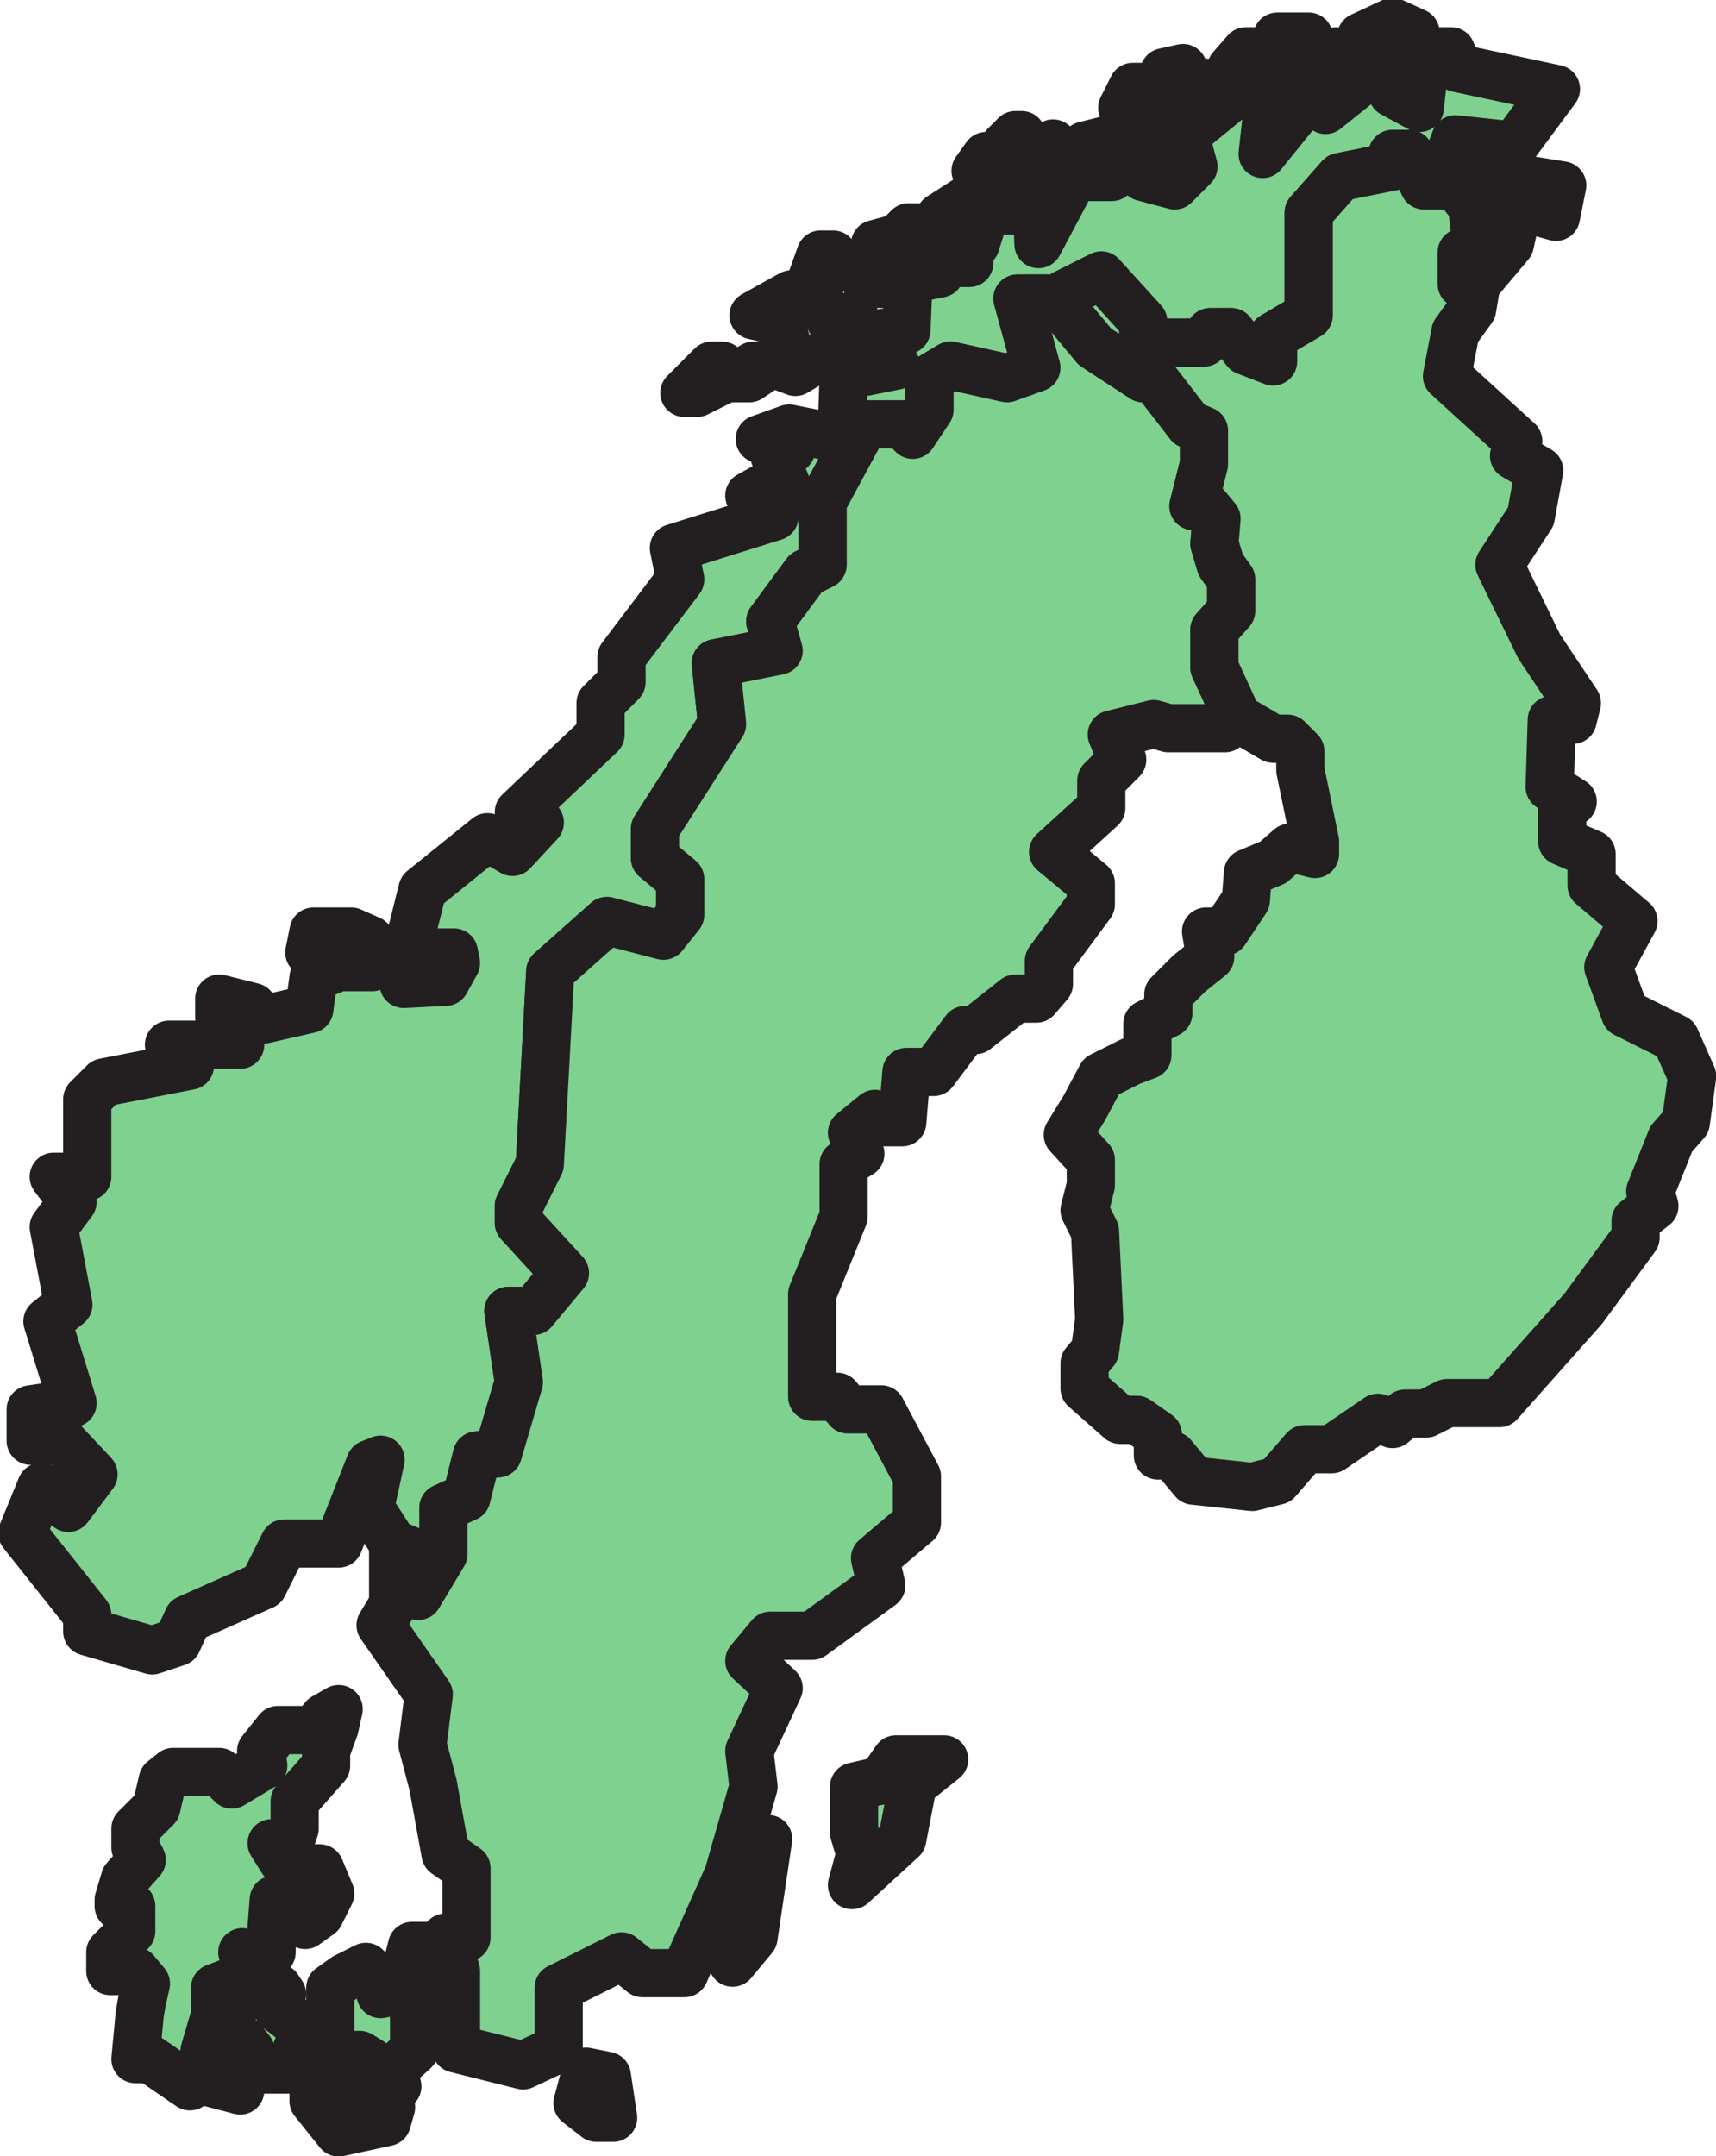
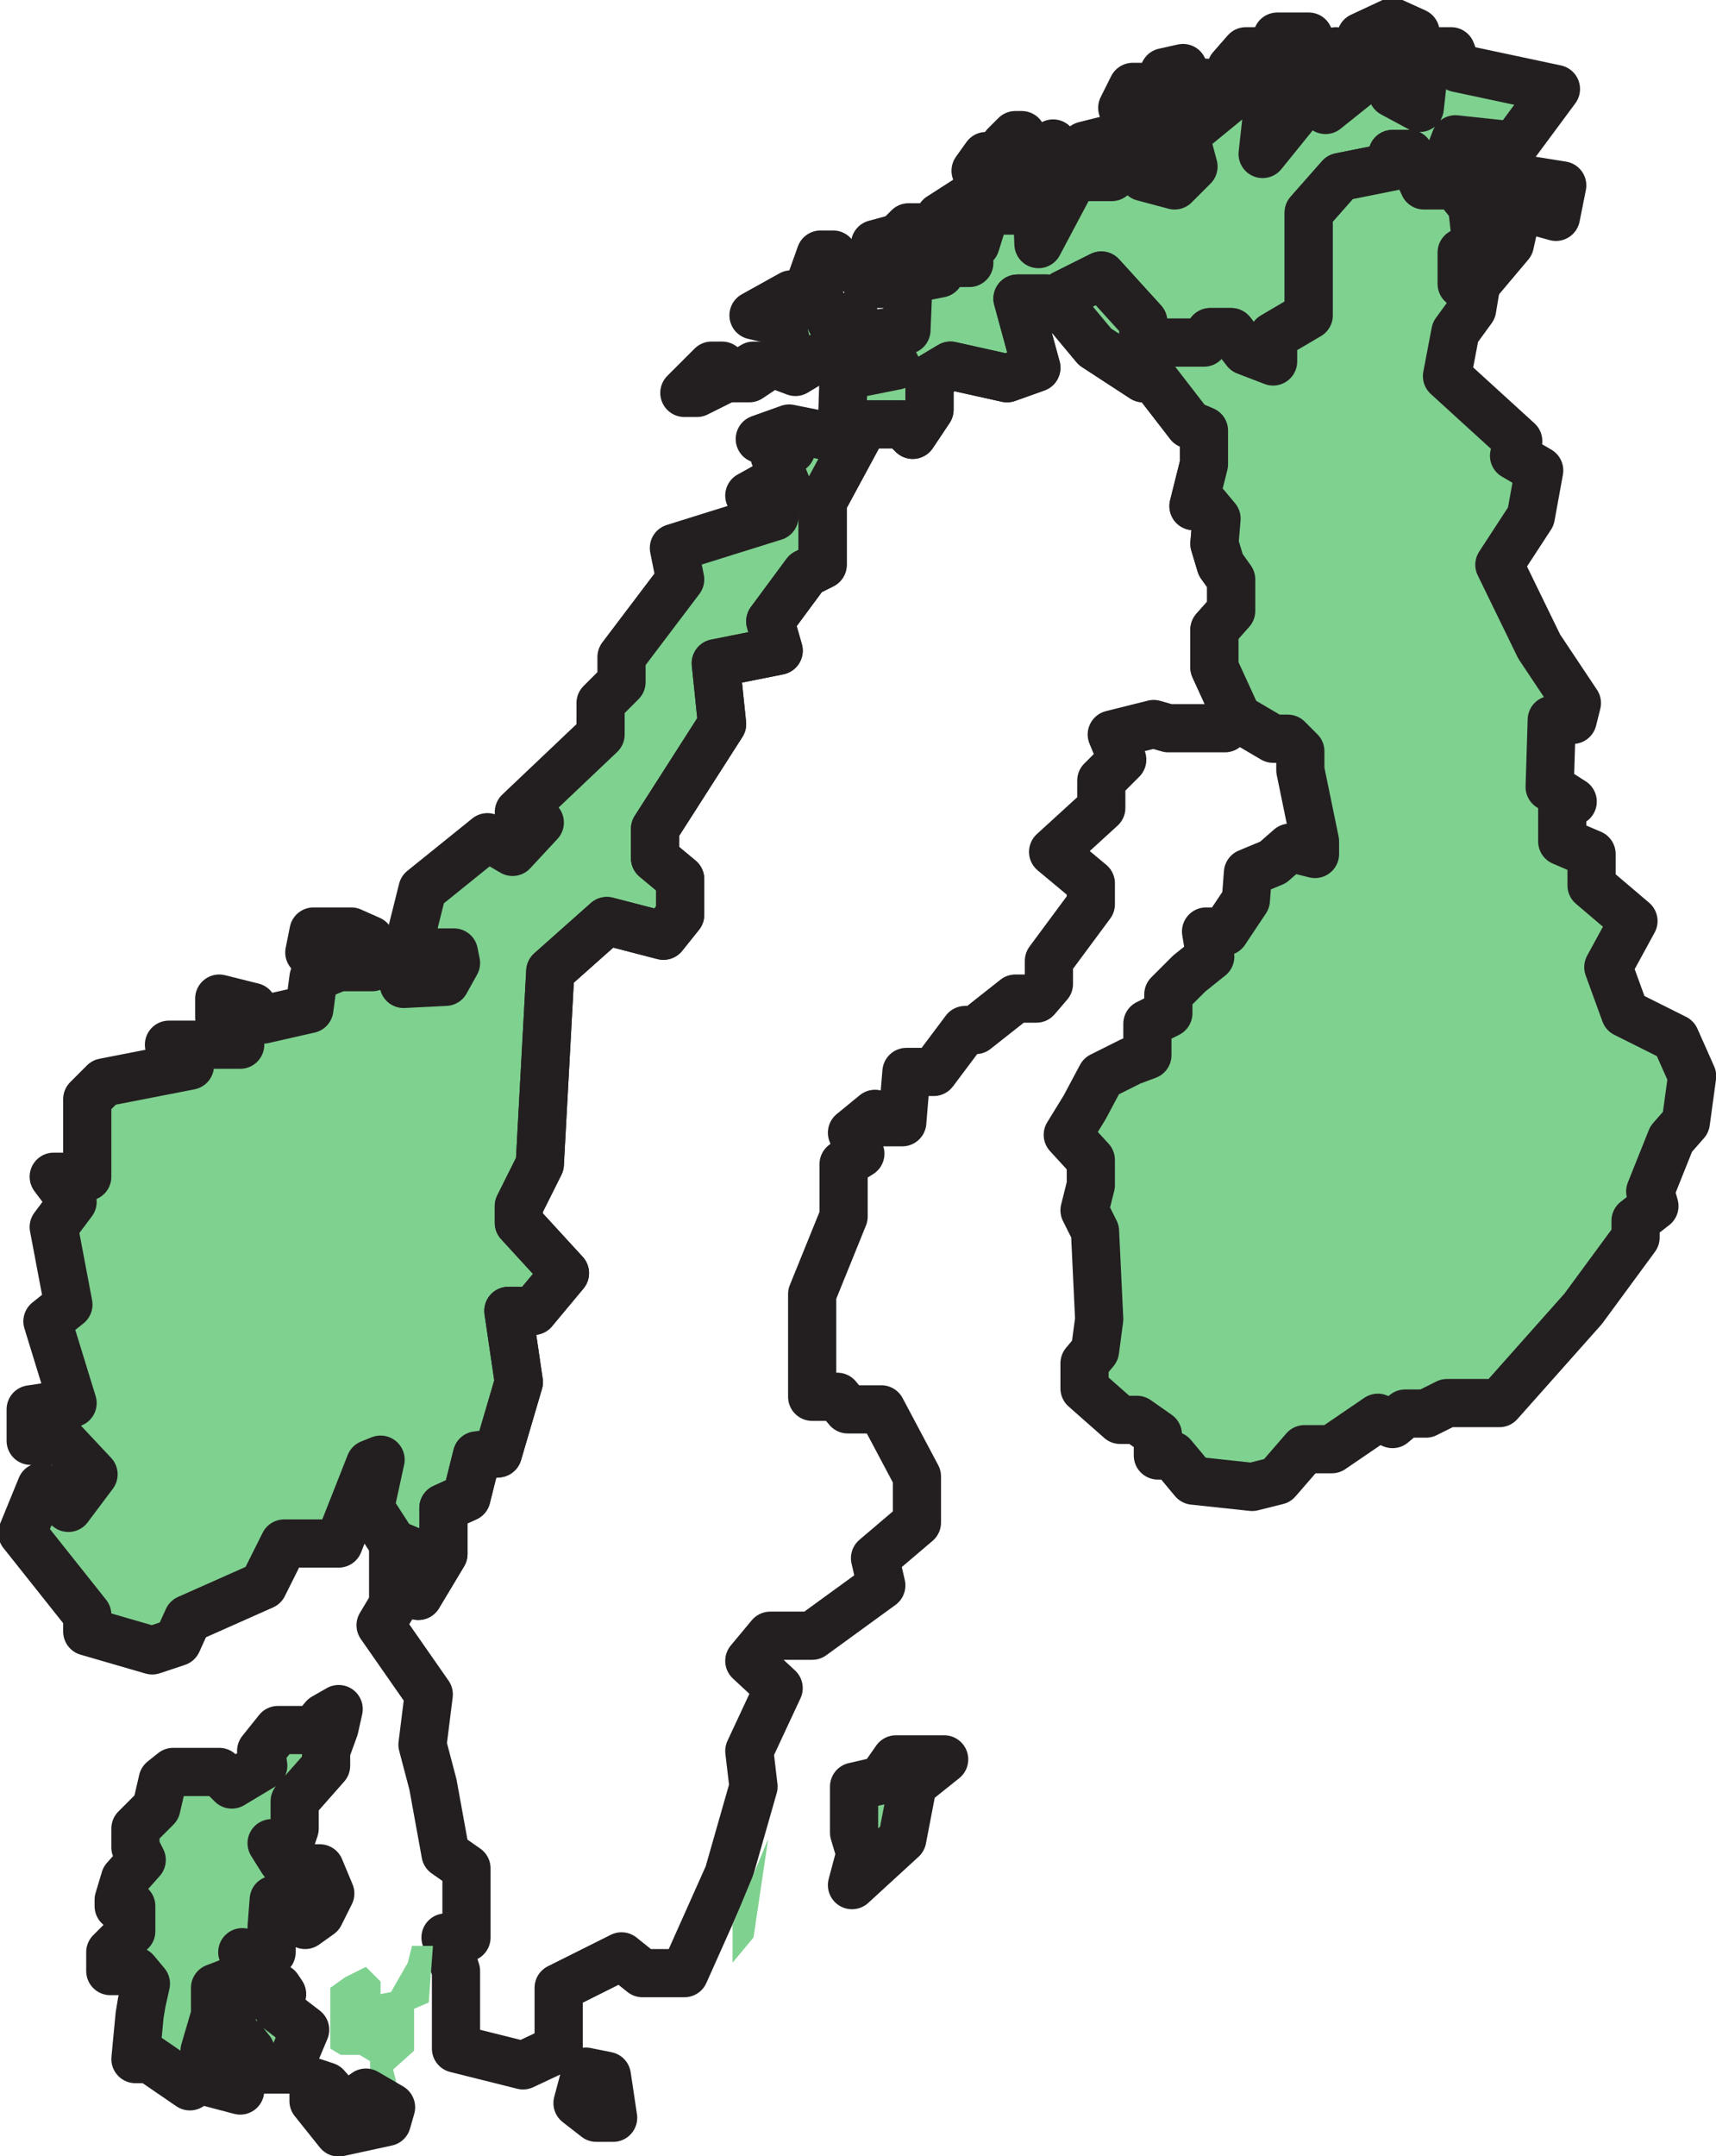
<svg xmlns="http://www.w3.org/2000/svg" width="614.279" height="771.53">
  <path fill="#7fd190" fill-rule="evenodd" d="M523.233 101.602v-11.25l5.25-3-1.5-13.5-6-7.5h-11.25l-5.25-11.25h-6v4.5l-18.75 3.75-11.25 12.75v36.75l-12.75 7.5v9l-9.75-3.75-5.25-6.75h-7.5l-2.25 3.75h-21.75v-7.5l-15-16.5-13.5 6.75v5.25l-6-3.75h-10.5l6.75 24.75-10.5 3.75-20.25-4.5-7.5 4.5v11.25l-6 9-3.75-3.75h-13.5l-15 27.75v22.5l-6 3-12.75 17.25 3 10.5-22.5 4.5 2.25 21.75-24 37.5v10.5l9 7.5v12.75l-6 7.5-20.25-5.25-20.25 18-3.75 69-7.5 15v6l16.5 18-11.25 13.5h-9l3.75 25.5-7.5 25.5-7.5.75-3.75 15-8.25 3.75v16.5l-9 15v-15l-9-3.75-8.25-12.75 3.75-17.25-3.75 1.5-11.25 28.5h-19.5l-7.5 15-27 12-3.75 8.25-9 3-23.25-6.75v-6l-23.25-29.25 6.75-16.5 9.75 7.5 9-12-11.25-12h-11.25v-11.25l15-2.25-9-29.25 7.5-6-5.25-27.75 6.75-9-6.75-9h12v-27.75l6-6 30.75-6-7.5-7.5h25.5v-9l-7.5-.75v-6.75l12 3 3.75 4.5 16.5-3.75 1.5-11.25 9-3.75h12l5.25-6 6 4.5v7.5l15-.75 3.75-6.75-.75-3.75h-6.75l-7.5 3-.75-10.5 3.75-15 23.25-18.75 9 5.25 9.75-10.5-7.5-3.75 29.25-27.75v-11.25l7.5-7.5v-9l21-27.75-2.25-11.25 36-11.25-9-7.5 6.75-3.75 7.5 2.25-5.25-12.75 6-2.25-11.25-3.75 10.5-3.75 18.75 3.75.75-22.5 18.75-3.75-21-6.75-15 9-6-2.25 3.75-4.5-3-11.25-9.75-2.25 13.5-7.5v5.25l10.5-3 3.75 7.5 8.25-2.25v7.5l18.75-2.25.75-18 11.25-2.25-3.75-3.75 3.75-5.25 5.25 5.25h5.25l-7.5-10.5 9.75 3.75 3.75-12h10.5l7.5-8.25.75 20.25 12.75-24h13.5v-6l-9.75-5.25 9-2.25 18.75 5.25-6.75 8.25 11.25 3 6.75-6.75-3-11.25 16.5-13.5v-10.5l5.25-6h6l2.25 3.75 10.5-1.5-10.5 14.25-2.25 20.25 12.75-15.75 2.25-12 11.25-9-3.75 21 15-12-2.25-14.25 11.25-5.25 8.25 3.75v9l-8.25 6.75v6l9.75 5.25 2.25-20.25h9l2.25 6 35.25 7.5-15 20.25-21-2.25-3.75 9.75 42 6.75-2.25 11.25-13.5-3.75-3 13.5-12 14.25h-5.25" />
  <path fill="none" stroke="#231f20" stroke-linecap="round" stroke-linejoin="round" stroke-miterlimit="10" stroke-width="17.25" d="M523.233 101.602v-11.25l5.25-3-1.5-13.5-6-7.5h-11.25l-5.25-11.25h-6v4.5l-18.75 3.75-11.25 12.75v36.75l-12.75 7.5v9l-9.75-3.75-5.25-6.75h-7.5l-2.25 3.75h-21.75v-7.5l-15-16.5-13.5 6.75v5.25l-6-3.75h-10.5l6.75 24.75-10.5 3.75-20.25-4.5-7.5 4.5v11.25l-6 9-3.75-3.75h-13.5l-15 27.75v22.5l-6 3-12.75 17.25 3 10.5-22.5 4.5 2.25 21.75-24 37.5v10.5l9 7.5v12.75l-6 7.5-20.25-5.25-20.25 18-3.75 69-7.5 15v6l16.5 18-11.25 13.5h-9l3.75 25.5-7.5 25.5-7.5.75-3.75 15-8.25 3.75v16.5l-9 15v-15l-9-3.75-8.25-12.75 3.75-17.25-3.75 1.5-11.25 28.5h-19.5l-7.5 15-27 12-3.75 8.25-9 3-23.25-6.75v-6l-23.25-29.25 6.75-16.5 9.75 7.5 9-12-11.25-12h-11.25v-11.25l15-2.25-9-29.25 7.5-6-5.25-27.75 6.75-9-6.75-9h12v-27.75l6-6 30.75-6-7.5-7.5h25.5v-9l-7.5-.75v-6.75l12 3 3.75 4.5 16.5-3.75 1.5-11.25 9-3.75h12l5.25-6 6 4.5v7.5l15-.75 3.75-6.75-.75-3.75h-6.75l-7.5 3-.75-10.5 3.75-15 23.25-18.75 9 5.25 9.75-10.5-7.5-3.75 29.25-27.75v-11.25l7.5-7.5v-9l21-27.75-2.25-11.25 36-11.25-9-7.5 6.75-3.75 7.5 2.25-5.25-12.75 6-2.25-11.25-3.75 10.5-3.75 18.75 3.75.75-22.5 18.75-3.75-21-6.75-15 9-6-2.25 3.75-4.5-3-11.25-9.75-2.25 13.5-7.5v5.25l10.5-3 3.75 7.5 8.25-2.25v7.5l18.75-2.25.75-18 11.25-2.25-3.75-3.75 3.75-5.25 5.25 5.25h5.25l-7.5-10.5 9.75 3.75 3.75-12h10.5l7.5-8.25.75 20.25 12.75-24h13.5v-6l-9.75-5.25 9-2.25 18.75 5.25-6.75 8.25 11.25 3 6.75-6.75-3-11.25 16.5-13.5v-10.5l5.25-6h6l2.25 3.75 10.5-1.5-10.5 14.25-2.25 20.25 12.75-15.75 2.25-12 11.25-9-3.75 21 15-12-2.25-14.25 11.25-5.25 8.25 3.75v9l-8.25 6.75v6l9.75 5.25 2.25-20.25h9l2.25 6 35.25 7.5-15 20.25-21-2.25-3.75 9.75 42 6.75-2.25 11.25-13.5-3.75-3 13.5-12 14.25zm0 0" />
-   <path fill="#7fd190" fill-rule="evenodd" d="m380.733 110.602 11.25 13.5 17.25 11.25h3.75l12.75 16.5 5.25 2.25v12l-3.75 15h4.5l3.75 4.5-.75 9 2.25 7.5 3.75 5.25v11.25l-6 6.75v13.5l8.25 18-4.5 3.75h-20.25l-5.25-1.5-15 3.75 3.75 9-7.5 7.5v9.75l-17.25 15.75 13.5 11.25v7.5l-15 20.25v8.25l-4.5 5.25h-7.5l-14.25 11.25h-3.75l-11.25 15h-9.75l-1.5 18h-9.75v-3l-8.25 6.75 3 7.5-6 3.75v18.75l-11.25 27.75v36.75h9l3.75 4.5h12l12.75 24v16.5l-15 12.75 2.25 9.75-24.75 18h-15l-7.5 9 10.5 9.75-10.5 22.5 1.5 12.75-9 31.5-15.75 35.25h-15l-7.5-6-22.5 11.25v21.75l-12.75 6-24-6v-27.75l-3.75-12h7.5v-24.75l-7.5-5.25-4.5-24.75-3.75-14.25 2.25-18-17.25-24.75 4.5-7.5v-21.75l9 3.75v15l9-15v-16.5l8.25-3.75 3.75-15 7.5-.75 7.5-25.5-3.75-25.5h9l11.25-13.5-16.5-18v-6l7.5-15 3.75-69 20.25-18 20.25 5.25 6-7.5v-12.75l-9-7.5v-10.5l24-37.5-2.25-21.75 22.5-4.5-3-10.5 12.75-17.25 6-3v-22.5l15-27.75h13.5l3.75 3.75 6-9v-11.25l7.5-4.5 20.25 4.5 10.5-3.75-6.75-24.75h10.5l6 3.75" />
  <path fill="none" stroke="#231f20" stroke-linecap="round" stroke-linejoin="round" stroke-miterlimit="10" stroke-width="17.25" d="m380.733 110.602 11.25 13.5 17.25 11.25h3.75l12.75 16.5 5.25 2.25v12l-3.75 15h4.5l3.75 4.5-.75 9 2.25 7.5 3.75 5.25v11.25l-6 6.75v13.5l8.25 18-4.5 3.75h-20.25l-5.25-1.5-15 3.75 3.75 9-7.5 7.5v9.75l-17.25 15.75 13.5 11.25v7.5l-15 20.25v8.25l-4.5 5.25h-7.5l-14.25 11.25h-3.75l-11.25 15h-9.75l-1.5 18h-9.75v-3l-8.25 6.75 3 7.5-6 3.75v18.75l-11.25 27.75v36.75h9l3.75 4.5h12l12.75 24v16.5l-15 12.75 2.25 9.75-24.75 18h-15l-7.5 9 10.5 9.75-10.5 22.5 1.5 12.75-9 31.5-15.75 35.25h-15l-7.5-6-22.5 11.25v21.75l-12.75 6-24-6v-27.75l-3.75-12h7.5v-24.75l-7.5-5.25-4.5-24.75-3.75-14.25 2.25-18-17.25-24.75 4.5-7.5v-21.75l9 3.75v15l9-15v-16.5l8.25-3.75 3.75-15 7.5-.75 7.5-25.5-3.75-25.5h9l11.25-13.5-16.5-18v-6l7.5-15 3.75-69 20.25-18 20.25 5.25 6-7.5v-12.75l-9-7.5v-10.5l24-37.5-2.25-21.75 22.5-4.5-3-10.5 12.75-17.25 6-3v-22.5l15-27.75h13.5l3.75 3.75 6-9v-11.25l7.5-4.5 20.25 4.5 10.5-3.75-6.75-24.75h10.5zm0 0" />
  <path fill="#7fd190" fill-rule="evenodd" d="m520.983 118.852-3 15.75 25.5 23.25-1.5 5.25 9 5.25-3 16.5-11.25 17.25 14.25 29.25 13.5 20.25-1.5 6h-7.5l-.75 24 8.25 5.25h-3.75v14.25l10.5 4.5v11.25l15 12.75-9 16.5 6 16.5 18 9 6 13.5-2.25 16.5-5.25 6-7.5 18.75 1.5 5.25-6.75 5.25v6l-18.75 25.5-30 33.75h-18.75l-7.5 3.75h-7.5l-4.5 3.75-5.25-2.25-16.5 11.25h-9.75l-9.75 11.25-9 2.25-21-2.25-7.5-9h-5.25v-7.5l-7.5-5.25h-6l-12.75-11.25v-9l3.75-4.5 1.5-11.25-1.5-31.5-3.75-7.5 2.25-9v-9l-8.25-9 6-9.75 6-11.25 10.5-5.25 6-2.25v-11.25l7.5-3.75v-6.75l7.5-7.5 7.5-6-1.5-9h6.75l7.5-11.25.75-9.75 9-3.75 6-5.25 9 2.25v-4.5l-5.25-25.5v-6.75l-4.5-4.5h-5.25l-12.75-7.5-8.25-18v-13.5l6-6.75v-11.25l-3.75-5.25-2.25-7.5.75-9-3.75-4.5h-4.5l3.75-15v-12l-5.25-2.25-12.75-16.5h-3.75l-17.25-11.25-11.25-13.5v-5.25l13.5-6.75 15 16.5v7.5h21.75l2.25-3.75h7.5l5.25 6.75 9.75 3.75v-9l12.75-7.5v-36.75l11.25-12.75 18.75-3.75v-4.5h6l5.25 11.25h11.25l6 7.5 1.5 13.5-5.25 3v11.25h5.25l-1.5 9-6 8.25" />
  <path fill="none" stroke="#231f20" stroke-linecap="round" stroke-linejoin="round" stroke-miterlimit="10" stroke-width="17.25" d="m520.983 118.852-3 15.75 25.5 23.25-1.5 5.25 9 5.25-3 16.5-11.25 17.25 14.25 29.25 13.5 20.25-1.5 6h-7.5l-.75 24 8.25 5.25h-3.75v14.25l10.5 4.5v11.25l15 12.75-9 16.5 6 16.5 18 9 6 13.5-2.25 16.5-5.25 6-7.5 18.75 1.5 5.25-6.75 5.25v6l-18.75 25.5-30 33.75h-18.75l-7.5 3.75h-7.5l-4.5 3.75-5.25-2.25-16.5 11.25h-9.75l-9.75 11.25-9 2.25-21-2.25-7.5-9h-5.25v-7.5l-7.5-5.25h-6l-12.75-11.25v-9l3.75-4.5 1.5-11.25-1.5-31.5-3.75-7.5 2.25-9v-9l-8.25-9 6-9.75 6-11.25 10.5-5.25 6-2.25v-11.25l7.5-3.75v-6.75l7.5-7.5 7.5-6-1.5-9h6.75l7.5-11.25.75-9.75 9-3.75 6-5.25 9 2.25v-4.5l-5.25-25.5v-6.75l-4.5-4.5h-5.25l-12.75-7.5-8.25-18v-13.5l6-6.75v-11.25l-3.75-5.25-2.25-7.5.75-9-3.75-4.5h-4.5l3.75-15v-12l-5.25-2.25-12.75-16.5h-3.75l-17.25-11.25-11.25-13.5v-5.25l13.5-6.75 15 16.5v7.5h21.75l2.25-3.75h7.5l5.25 6.75 9.75 3.75v-9l12.75-7.5v-36.75l11.25-12.75 18.75-3.75v-4.5h6l5.25 11.25h11.25l6 7.5 1.5 13.5-5.25 3v11.25h5.25l-1.5 9zm0 0" />
  <path fill="#7fd190" fill-rule="evenodd" d="m132.483 337.102-3.75 3.75h-18l1.5-7.5h13.5l6.75 3v.75" />
  <path fill="none" stroke="#231f20" stroke-linecap="round" stroke-linejoin="round" stroke-miterlimit="10" stroke-width="17.25" d="m132.483 337.102-3.75 3.75h-18l1.5-7.5h13.5l6.75 3zm0 0" />
  <path fill="#7fd190" fill-rule="evenodd" d="M258.483 130.852h-3.75l-9.75 9.75h4.5l10.5-5.25-1.5-4.5" />
  <path fill="none" stroke="#231f20" stroke-linecap="round" stroke-linejoin="round" stroke-miterlimit="10" stroke-width="17.25" d="M258.483 130.852h-3.75l-9.75 9.75h4.5l10.5-5.25zm0 0" />
  <path fill="#7fd190" fill-rule="evenodd" d="m269.733 130.852-7.5 4.5h6l6.75-4.5h-5.25" />
  <path fill="none" stroke="#231f20" stroke-linecap="round" stroke-linejoin="round" stroke-miterlimit="10" stroke-width="17.25" d="m269.733 130.852-7.5 4.5h6l6.75-4.5zm0 0" />
  <path fill="#7fd190" fill-rule="evenodd" d="m293.733 91.102-3.75 10.5h.75l7.5-5.25v-5.25h-4.5" />
  <path fill="none" stroke="#231f20" stroke-linecap="round" stroke-linejoin="round" stroke-miterlimit="10" stroke-width="17.25" d="m293.733 91.102-3.75 10.5h.75l7.5-5.25v-5.25zm0 0" />
  <path fill="#7fd190" fill-rule="evenodd" d="m313.233 87.352.75 3.75 1.5 5.25-5.25 5.25h9v-7.5h9.75v-12.75h-3.75l-3.75 3.75-8.25 2.25" />
  <path fill="none" stroke="#231f20" stroke-linecap="round" stroke-linejoin="round" stroke-miterlimit="10" stroke-width="17.25" d="m313.233 87.352.75 3.75 1.5 5.25-5.25 5.25h9v-7.5h9.75v-12.75h-3.75l-3.75 3.75zm0 0" />
  <path fill="#7fd190" fill-rule="evenodd" d="m346.983 70.852-10.5 6.75 7.5 1.5 5.25-5.25v-3h-2.25" />
  <path fill="none" stroke="#231f20" stroke-linecap="round" stroke-linejoin="round" stroke-miterlimit="10" stroke-width="17.25" d="m346.983 70.852-10.5 6.75 7.5 1.5 5.25-5.25v-3zm0 0" />
  <path fill="#7fd190" fill-rule="evenodd" d="M358.233 55.852h-5.25l-3.75 5.25 3.75 7.5 7.5-2.25v-6.75l-2.25-3.75" />
  <path fill="none" stroke="#231f20" stroke-linecap="round" stroke-linejoin="round" stroke-miterlimit="10" stroke-width="17.25" d="M358.233 55.852h-5.25l-3.75 5.25 3.75 7.5 7.5-2.25v-6.75zm0 0" />
  <path fill="#7fd190" fill-rule="evenodd" d="m359.733 52.102.75 3 5.25 3.75v-10.5h-2.25l-3.75 3.75" />
  <path fill="none" stroke="#231f20" stroke-linecap="round" stroke-linejoin="round" stroke-miterlimit="10" stroke-width="17.25" d="m359.733 52.102.75 3 5.25 3.75v-10.5h-2.25zm0 0" />
  <path fill="#7fd190" fill-rule="evenodd" d="m373.233 55.852 6 3.75 3-3.75-5.25-4.5-3.75 4.5" />
  <path fill="none" stroke="#231f20" stroke-linecap="round" stroke-linejoin="round" stroke-miterlimit="10" stroke-width="17.25" d="m373.233 55.852 6 3.75 3-3.75-5.25-4.5zm0 0" />
  <path fill="#7fd190" fill-rule="evenodd" d="m416.733 25.852-2.25 5.25h-9l-3.75 7.5h15l6.75-9v-5.25l-6.75 1.5" />
  <path fill="none" stroke="#231f20" stroke-linecap="round" stroke-linejoin="round" stroke-miterlimit="10" stroke-width="17.25" d="m416.733 25.852-2.25 5.25h-9l-3.75 7.5h15l6.75-9v-5.25zm0 0" />
  <path fill="#7fd190" fill-rule="evenodd" stroke="#231f20" stroke-linecap="round" stroke-linejoin="round" stroke-miterlimit="10" stroke-width="17.25" d="m418.233 46.102-7.5-1.5 7.5 3.75zm0 0" />
-   <path fill="#7fd190" fill-rule="evenodd" d="m427.233 42.352-5.25-3.75-5.25 3.75 3.75 3.75 6.75-3.75" />
  <path fill="none" stroke="#231f20" stroke-linecap="round" stroke-linejoin="round" stroke-miterlimit="10" stroke-width="17.25" d="m427.233 42.352-5.25-3.75-5.25 3.75 3.75 3.75zm0 0" />
  <path fill="#7fd190" fill-rule="evenodd" d="m433.233 34.852 1.5-3.75-3-1.5-4.5 5.25v3.75l6-3.75" />
  <path fill="none" stroke="#231f20" stroke-linecap="round" stroke-linejoin="round" stroke-miterlimit="10" stroke-width="17.25" d="m433.233 34.852 1.5-3.75-3-1.5-4.5 5.25v3.75zm0 0" />
  <path fill="#7fd190" fill-rule="evenodd" d="M457.233 13.102h11.25v3h-6.75l-4.5-1.5v-1.5" />
  <path fill="none" stroke="#231f20" stroke-linecap="round" stroke-linejoin="round" stroke-miterlimit="10" stroke-width="17.25" d="M457.233 13.102h11.25v3h-6.75l-4.5-1.5zm0 0" />
  <path fill="#7fd190" fill-rule="evenodd" d="m76.983 721.102-3.75 12.75v3l3.75-1.5v-5.25l9 6.75v11.25l-14.25-3.75-3.75 2.25-14.25-9.75h-5.25l1.5-15.75.75-4.5 1.5-6.75-3.75-4.5h-9v-6.75l7.5-7.5v-9h-4.5v-2.25l2.25-7.5 6-6.75-2.25-4.5v-6.75l7.5-7.5 2.25-9.75 3.75-3h16.5l4.5 4.5 11.25-6.75-.75-5.25 6-7.5h12.75l3.75-4.5 5.25-3-1.5 6.75-3 8.25v5.25l-11.25 12.75v9.75l-2.25 6.75-6-1.5 3.75 6 2.25 3h11.25l3.75 9-3.75 7.5-5.25 3.75-7.5-9h-3.75l-.75 9.75v9l-3 1.5-7.5-1.5 5.25 5.25-1.5 3.75h-3.75l-9.75 3.75v9.75" />
  <path fill="none" stroke="#231f20" stroke-linecap="round" stroke-linejoin="round" stroke-miterlimit="10" stroke-width="17.25" d="m76.983 721.102-3.75 12.75v3l3.75-1.5v-5.25l9 6.75v11.25l-14.25-3.75-3.75 2.25-14.25-9.75h-5.25l1.5-15.75.75-4.5 1.5-6.75-3.75-4.5h-9v-6.75l7.5-7.5v-9h-4.5v-2.25l2.25-7.5 6-6.75-2.25-4.5v-6.75l7.5-7.5 2.25-9.75 3.75-3h16.5l4.5 4.5 11.25-6.75-.75-5.25 6-7.5h12.75l3.75-4.5 5.25-3-1.5 6.75-3 8.25v5.25l-11.25 12.75v9.75l-2.25 6.75-6-1.5 3.75 6 2.25 3h11.25l3.75 9-3.75 7.5-5.25 3.75-7.5-9h-3.75l-.75 9.75v9l-3 1.5-7.5-1.5 5.25 5.25-1.5 3.75h-3.75l-9.75 3.75zm0 0" />
  <path fill="#7fd190" fill-rule="evenodd" d="m99.483 711.352 1.5 2.25-1.5 5.25 9.75 7.5-6 14.25h-9l-4.5-1.5v-5.25l-3-3.75-3.75-.75v-14.25l16.5-3.75" />
  <path fill="none" stroke="#231f20" stroke-linecap="round" stroke-linejoin="round" stroke-miterlimit="10" stroke-width="17.25" d="m99.483 711.352 1.5 2.25-1.5 5.25 9.75 7.5-6 14.25h-9l-4.5-1.5v-5.25l-3-3.75-3.75-.75v-14.25zm0 0" />
  <path fill="#7fd190" fill-rule="evenodd" d="m154.983 696.352-1.5 20.25-5.25 2.25v15l-7.5 6.75 1.5 6h-6l-3.75-2.25v-6.75l-3.75-2.25h-6.75l-3.75-2.25v-21.75l5.25-3.75 7.5-3.75 5.25 5.25v4.5l3.75-.75 6-10.5 1.5-6h7.5" />
-   <path fill="none" stroke="#231f20" stroke-linecap="round" stroke-linejoin="round" stroke-miterlimit="10" stroke-width="17.25" d="m154.983 696.352-1.5 20.25-5.25 2.25v15l-7.5 6.75 1.5 6h-6l-3.75-2.25v-6.75l-3.75-2.25h-6.75l-3.75-2.25v-21.75l5.25-3.75 7.5-3.75 5.25 5.25v4.5l3.75-.75 6-10.5 1.5-6zm0 0" />
  <path fill="#7fd190" fill-rule="evenodd" d="m130.983 748.852 9 5.25-1.5 5.25-17.25 3.75-9-11.25v-6.75l4.5 1.5 5.25 6h3.75l5.25-3.75" />
  <path fill="none" stroke="#231f20" stroke-linecap="round" stroke-linejoin="round" stroke-miterlimit="10" stroke-width="17.25" d="m130.983 748.852 9 5.25-1.5 5.25-17.25 3.75-9-11.25v-6.75l4.5 1.5 5.25 6h3.75zm0 0" />
-   <path fill="#7fd190" fill-rule="evenodd" d="m209.733 741.352 7.5 1.5 2.25 15h-6l-6.75-5.25 3-11.25" />
  <path fill="none" stroke="#231f20" stroke-linecap="round" stroke-linejoin="round" stroke-miterlimit="10" stroke-width="17.25" d="m209.733 741.352 7.5 1.5 2.25 15h-6l-6.75-5.25zm0 0" />
  <path fill="#7fd190" fill-rule="evenodd" d="m269.733 693.352-7.5 9v-13.5l12.75-30.75-5.25 35.25" />
-   <path fill="none" stroke="#231f20" stroke-linecap="round" stroke-linejoin="round" stroke-miterlimit="10" stroke-width="17.25" d="m269.733 693.352-7.5 9v-13.5l12.75-30.75zm0 0" />
  <path fill="#7fd190" fill-rule="evenodd" d="M337.983 629.602h-17.25l-5.25 7.5-9.75 2.25v16.5l2.25 7.5-3 11.25 18-16.5 3.75-19.5 11.25-9" />
  <path fill="none" stroke="#231f20" stroke-linecap="round" stroke-linejoin="round" stroke-miterlimit="10" stroke-width="17.25" d="M337.983 629.602h-17.25l-5.25 7.5-9.75 2.25v16.5l2.25 7.5-3 11.25 18-16.5 3.75-19.5zm0 0" />
</svg>